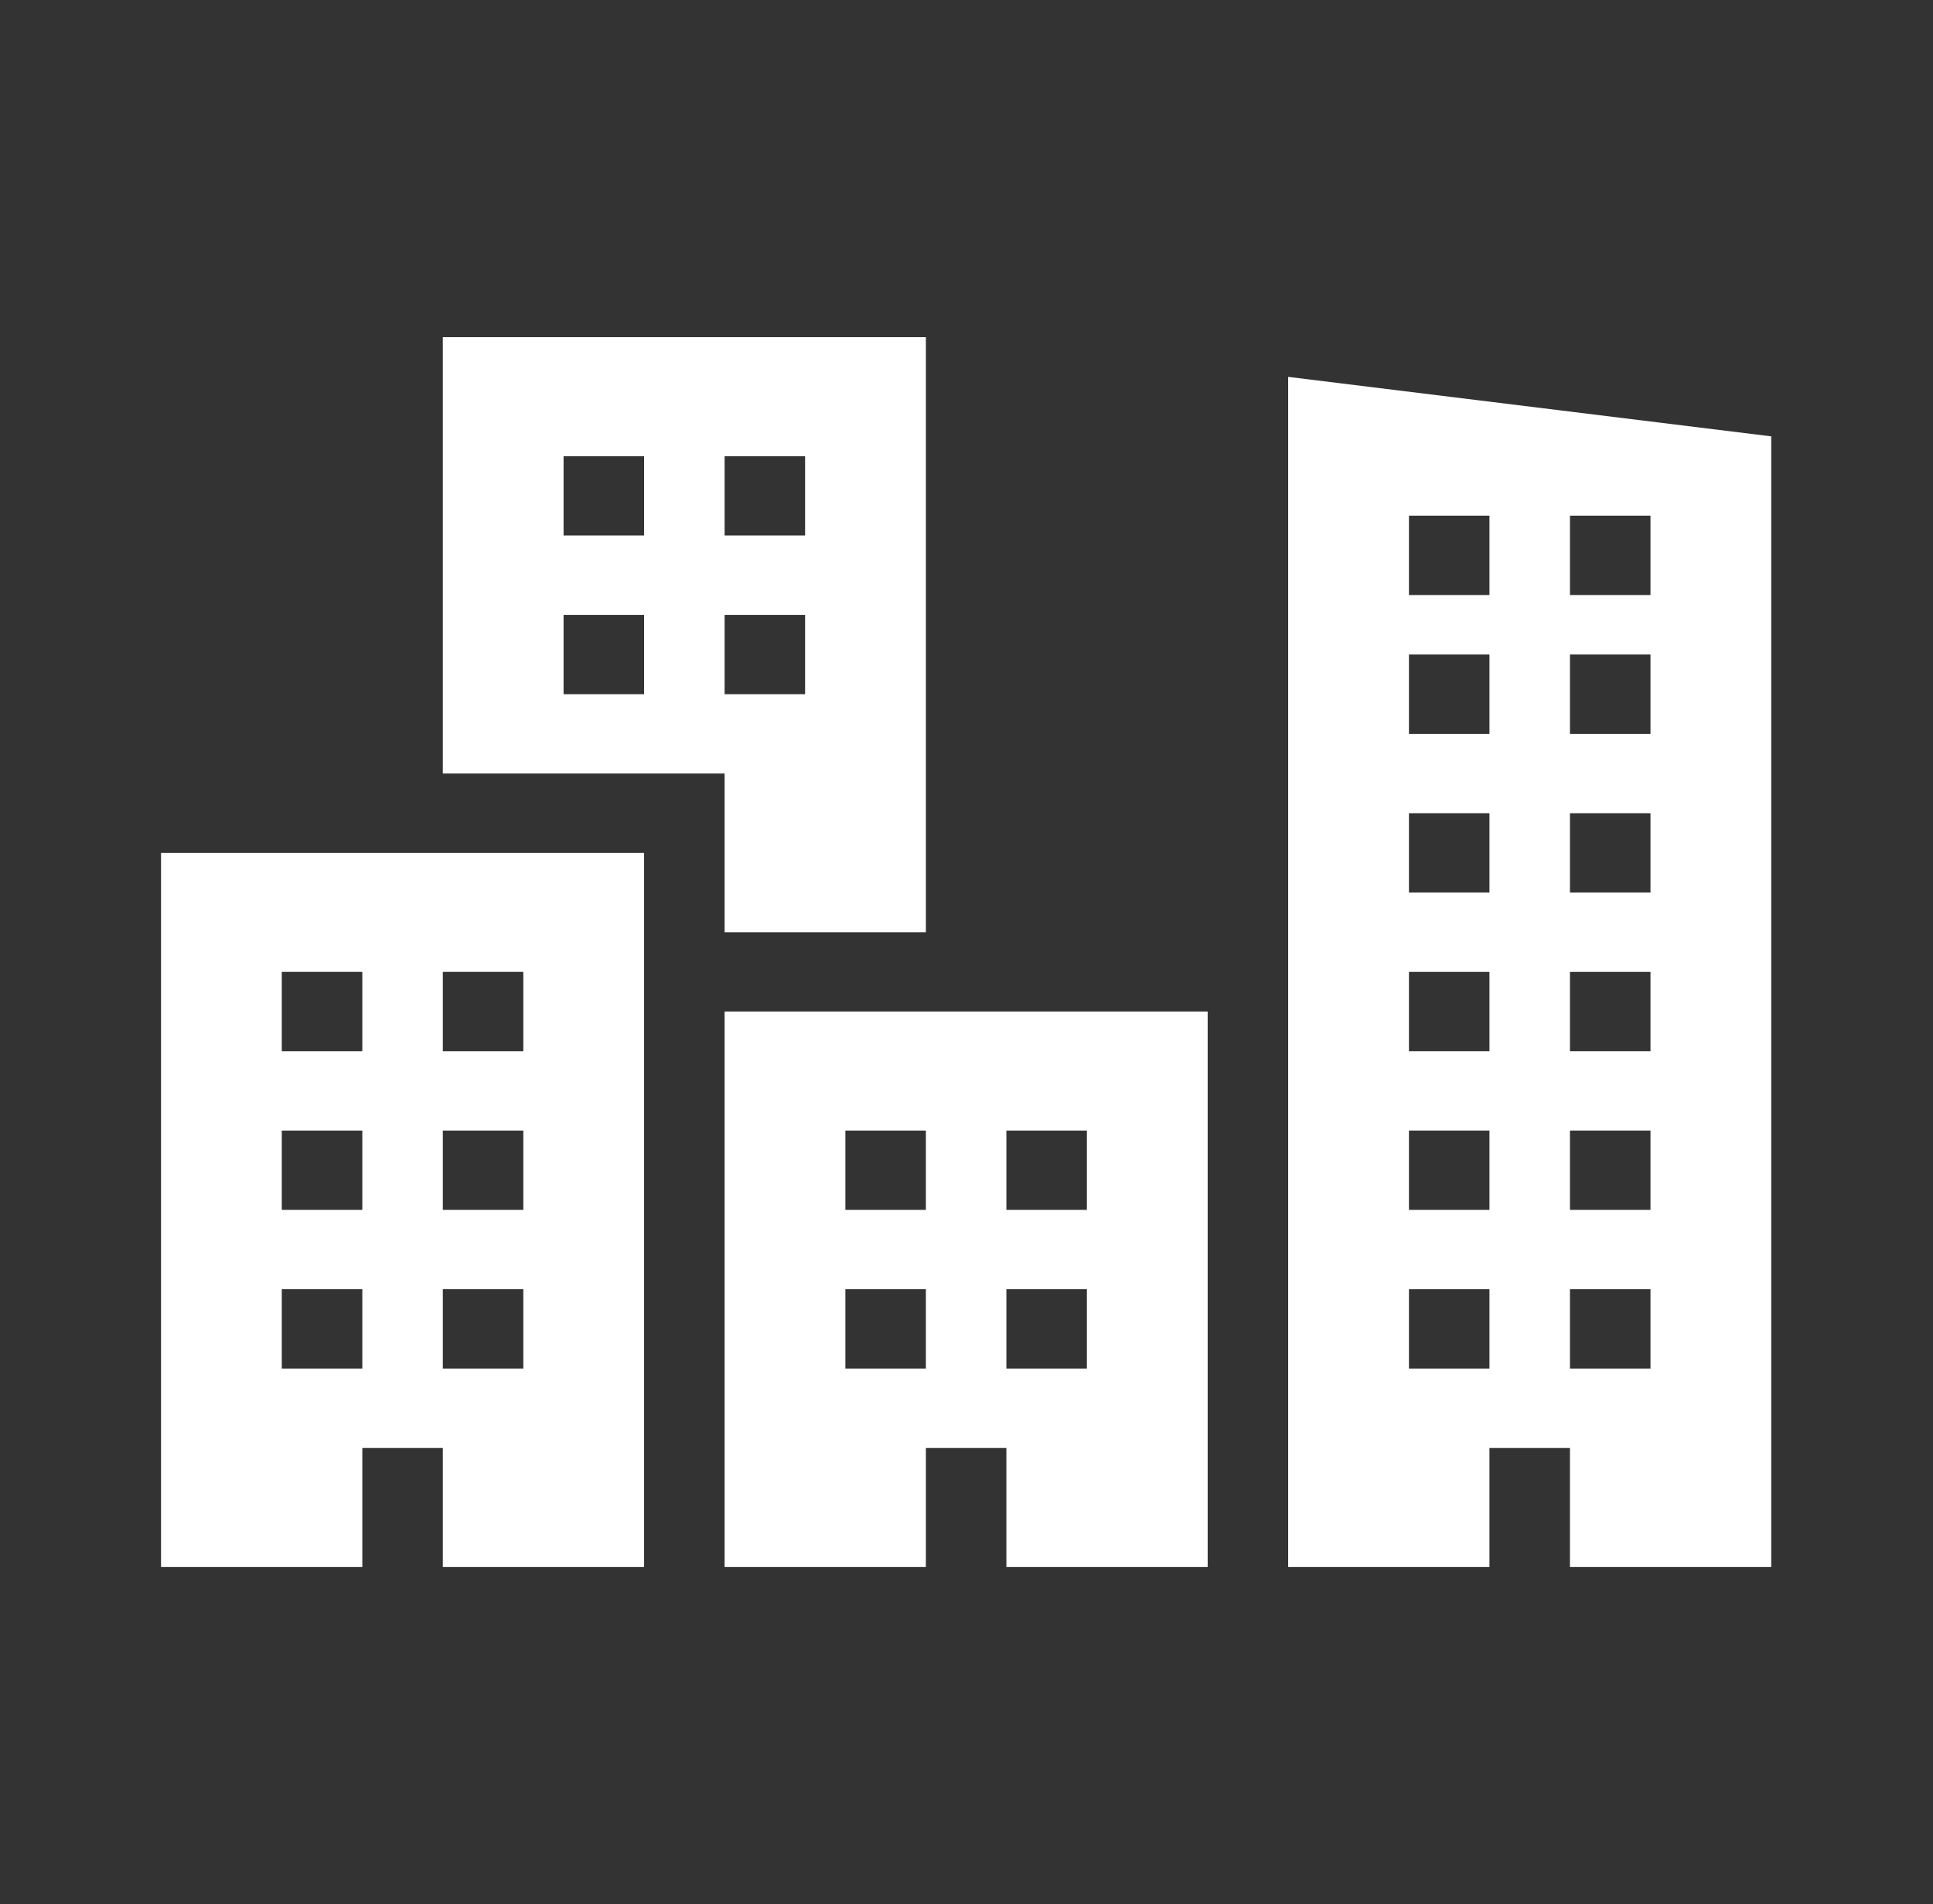
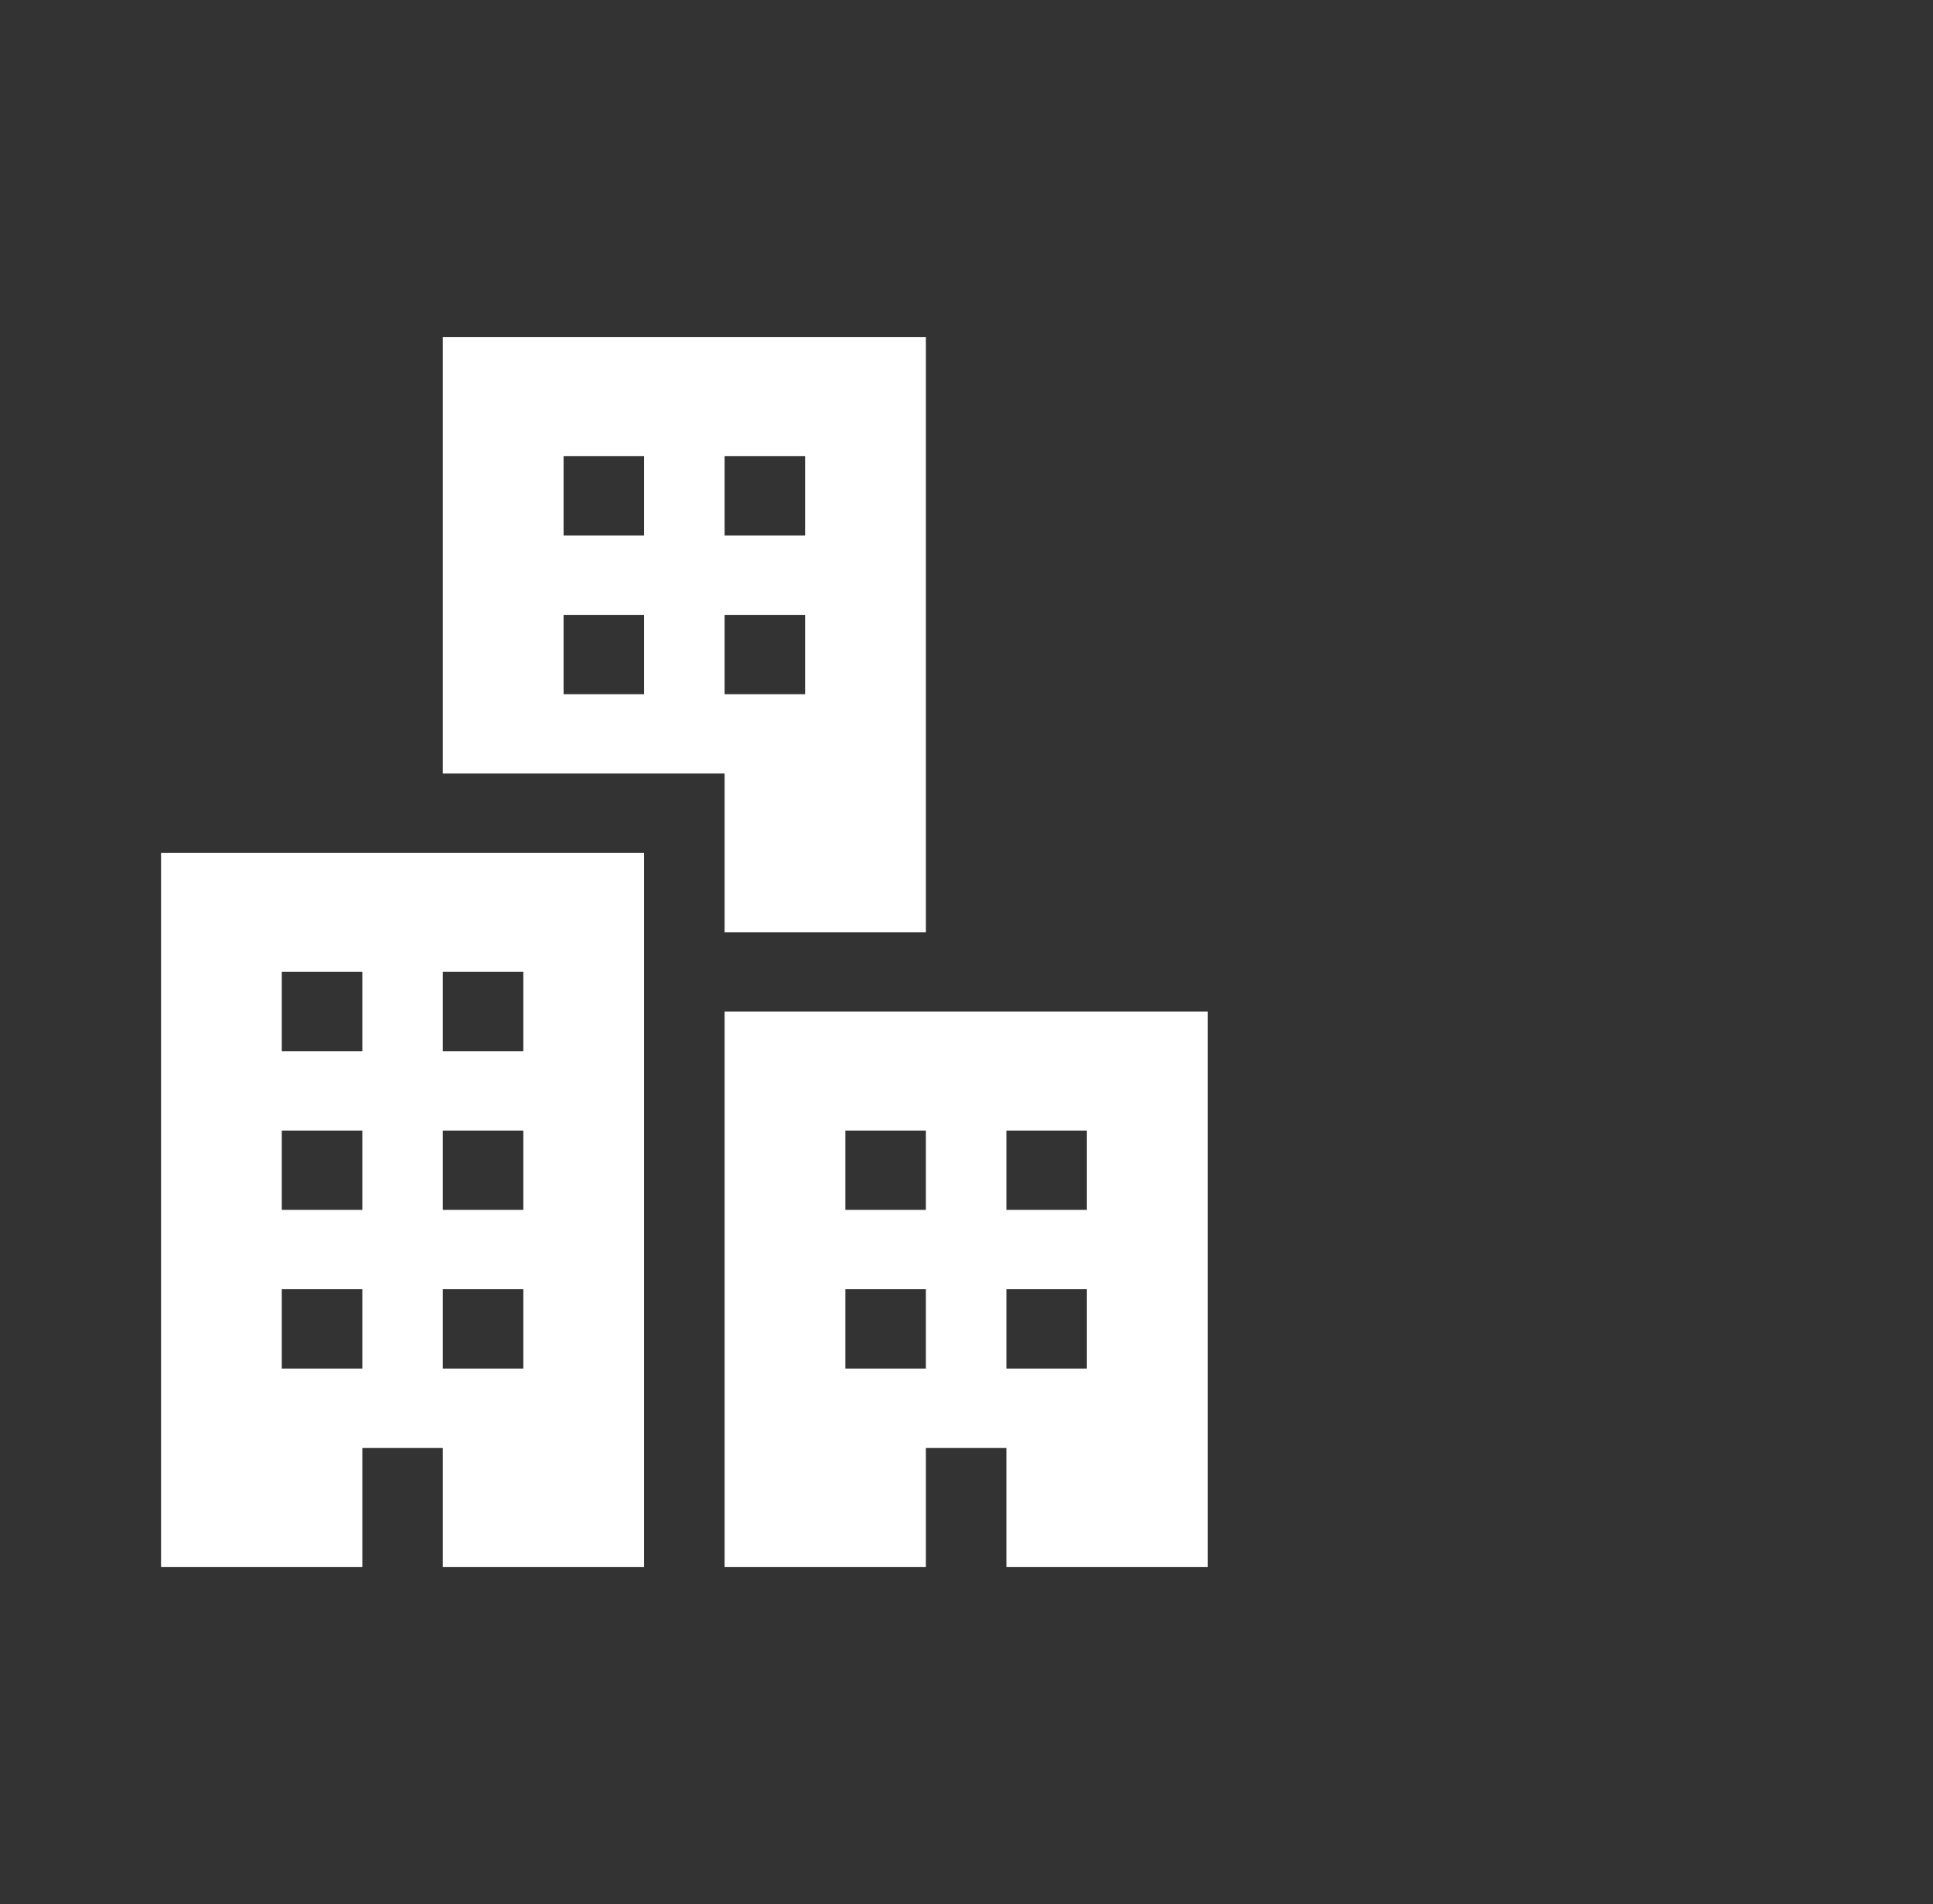
<svg xmlns="http://www.w3.org/2000/svg" width="66" height="65" xml:space="preserve" overflow="hidden">
  <rect width="100%" height="100%" fill="#333333" stroke="none" />
  <g transform="translate(-686 -202)">
    <path d="M9.479 44.01 12.188 44.01 12.188 46.719 9.479 46.719 9.479 44.01ZM9.479 38.594 12.188 38.594 12.188 41.302 9.479 41.302 9.479 38.594ZM9.479 33.177 12.188 33.177 12.188 35.885 9.479 35.885 9.479 33.177ZM14.896 44.01 17.604 44.01 17.604 46.719 14.896 46.719 14.896 44.01ZM14.896 38.594 17.604 38.594 17.604 41.302 14.896 41.302 14.896 38.594ZM14.896 33.177 17.604 33.177 17.604 35.885 14.896 35.885 14.896 33.177ZM5.417 53.49 12.188 53.49 12.188 49.427 14.896 49.427 14.896 53.49 21.667 53.49 21.667 29.115 5.417 29.115 5.417 53.49Z" fill="#FFFFFF" transform="matrix(1.015 0 0 1 686 202)" />
    <path d="M28.438 44.01 31.146 44.01 31.146 46.719 28.438 46.719 28.438 44.01ZM28.438 38.594 31.146 38.594 31.146 41.302 28.438 41.302 28.438 38.594ZM33.854 44.01 36.562 44.01 36.562 46.719 33.854 46.719 33.854 44.01ZM33.854 38.594 36.562 38.594 36.562 41.302 33.854 41.302 33.854 38.594ZM24.375 53.49 31.146 53.49 31.146 49.427 33.854 49.427 33.854 53.49 40.625 53.49 40.625 34.531 24.375 34.531 24.375 53.49Z" fill="#FFFFFF" transform="matrix(1.015 0 0 1 686 202)" />
-     <path d="M55.521 20.312 52.812 20.312 52.812 17.604 55.521 17.604 55.521 20.312ZM55.521 25.052 52.812 25.052 52.812 22.344 55.521 22.344 55.521 25.052ZM55.521 30.469 52.812 30.469 52.812 27.76 55.521 27.76 55.521 30.469ZM55.521 35.885 52.812 35.885 52.812 33.177 55.521 33.177 55.521 35.885ZM55.521 41.302 52.812 41.302 52.812 38.594 55.521 38.594 55.521 41.302ZM55.521 46.719 52.812 46.719 52.812 44.01 55.521 44.01 55.521 46.719ZM50.104 20.312 47.396 20.312 47.396 17.604 50.104 17.604 50.104 20.312ZM50.104 25.052 47.396 25.052 47.396 22.344 50.104 22.344 50.104 25.052ZM50.104 30.469 47.396 30.469 47.396 27.76 50.104 27.76 50.104 30.469ZM50.104 35.885 47.396 35.885 47.396 33.177 50.104 33.177 50.104 35.885ZM50.104 41.302 47.396 41.302 47.396 38.594 50.104 38.594 50.104 41.302ZM50.104 46.719 47.396 46.719 47.396 44.01 50.104 44.01 50.104 46.719ZM43.333 12.865 43.333 53.49 50.104 53.49 50.104 49.427 52.812 49.427 52.812 53.49 59.583 53.49 59.583 14.896 43.333 12.865Z" fill="#FFFFFF" transform="matrix(1.015 0 0 1 686 202)" />
    <path d="M24.375 20.99 27.083 20.99 27.083 23.698 24.375 23.698 24.375 20.99ZM24.375 15.573 27.083 15.573 27.083 18.281 24.375 18.281 24.375 15.573ZM21.667 18.281 18.958 18.281 18.958 15.573 21.667 15.573 21.667 18.281ZM21.667 23.698 18.958 23.698 18.958 20.99 21.667 20.99 21.667 23.698ZM24.375 31.823 31.146 31.823 31.146 11.51 14.896 11.51 14.896 26.406 24.375 26.406 24.375 31.823Z" fill="#FFFFFF" transform="matrix(1.015 0 0 1 686 202)" />
  </g>
</svg>